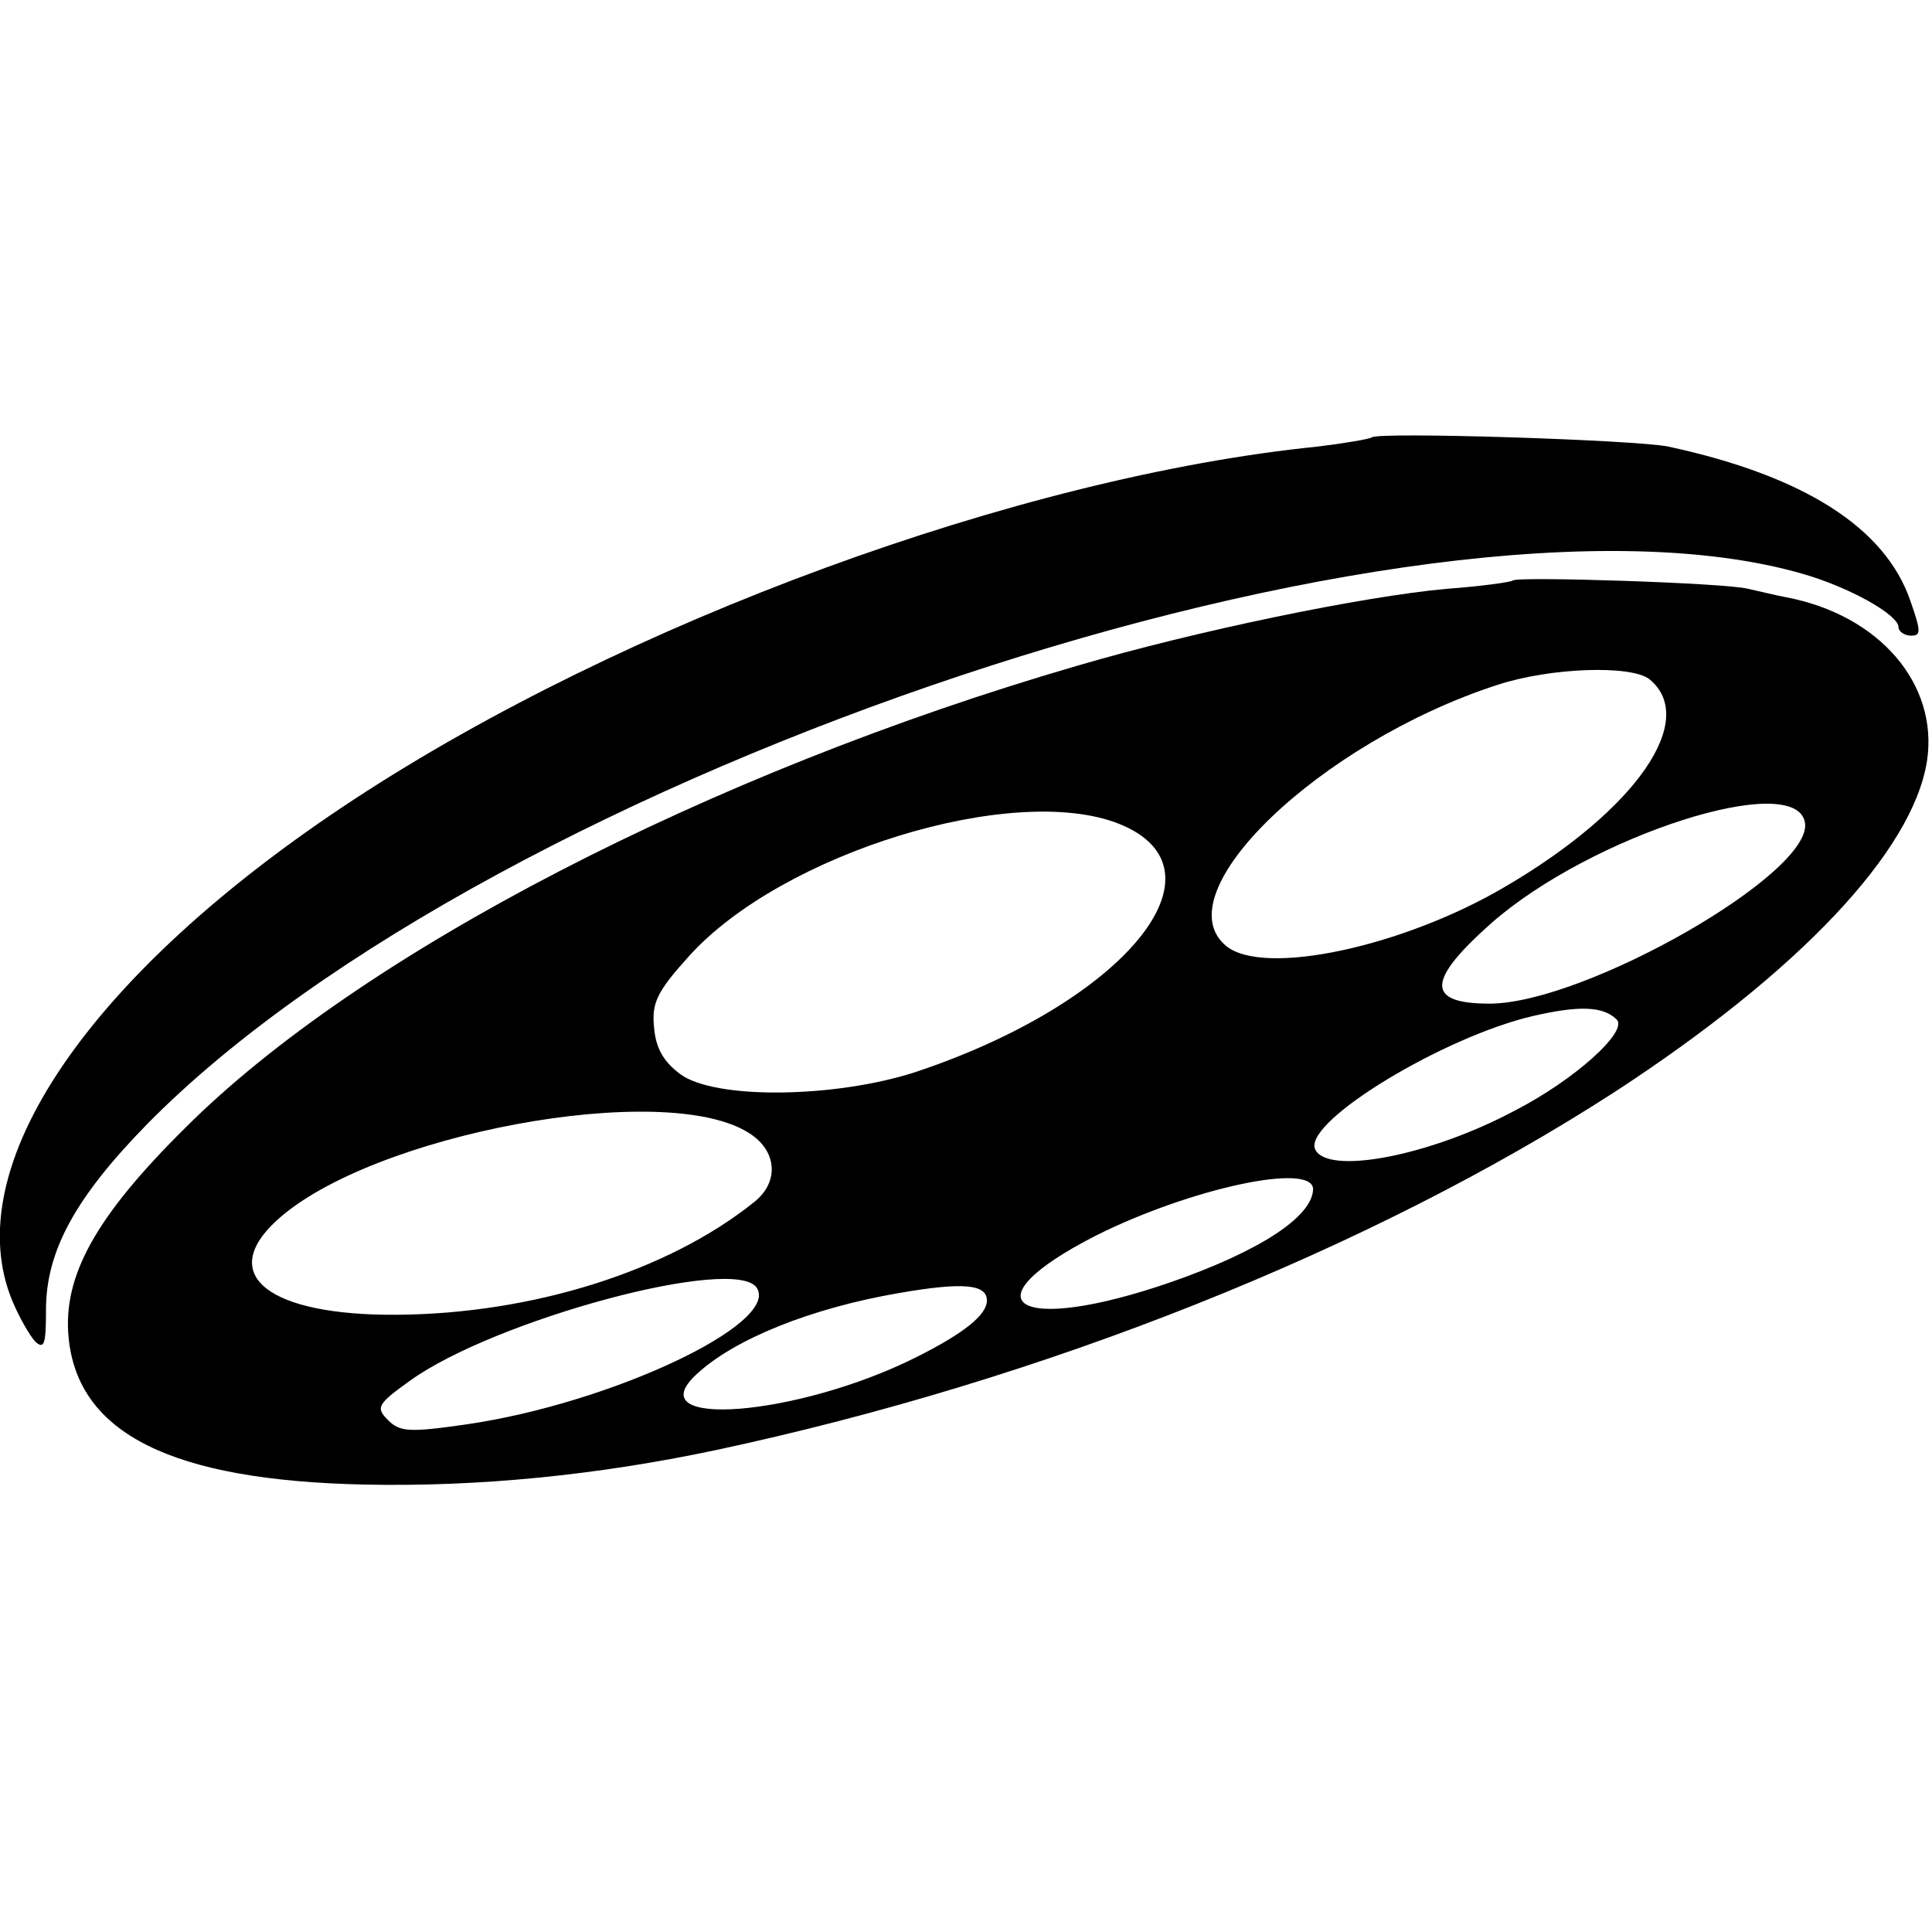
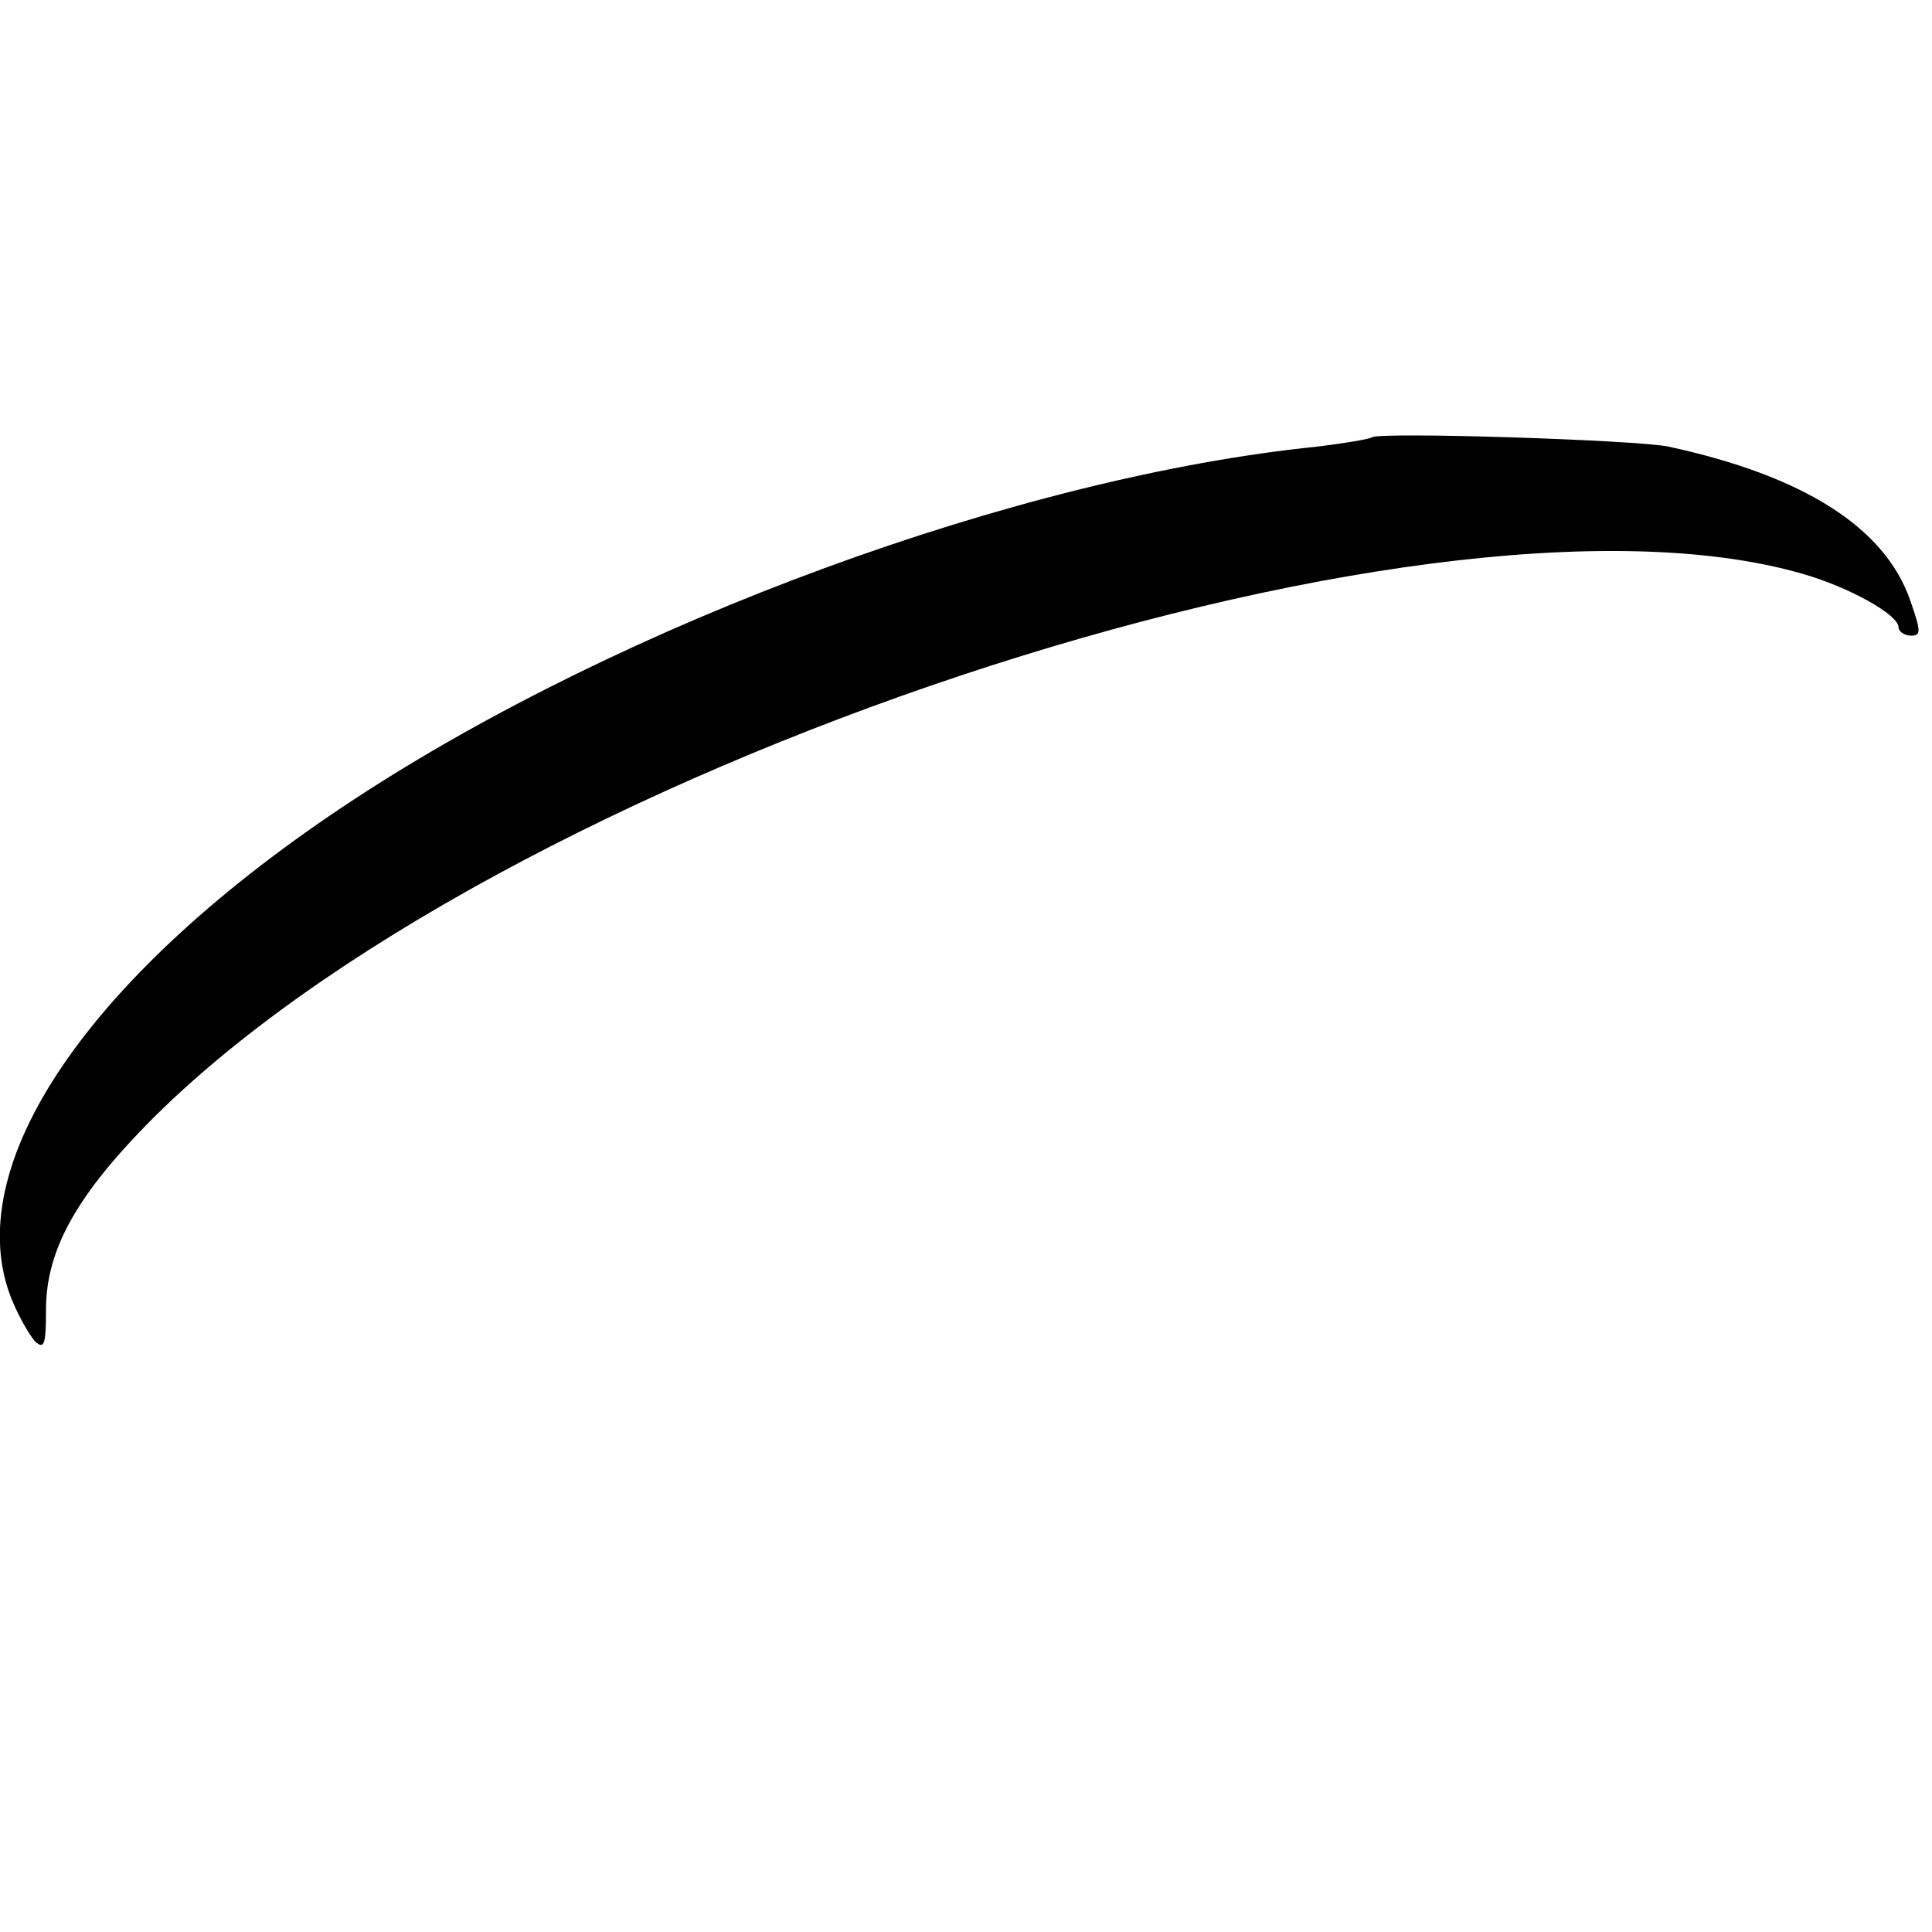
<svg xmlns="http://www.w3.org/2000/svg" version="1.0" width="231pt" height="231pt" viewBox="0 0 231 231" preserveAspectRatio="xMidYMid meet">
  <g transform="translate(0,231) scale(0.1,-0.1)" fill="#000000" stroke="none">
    <path d="M1640 1787 c-3 -2 -32 -7 -65 -11 -356 -36 -829 -210 -1152 -422 -317 -208 -475 -440 -408 -600 8 -19 20 -40 27 -48 11 -10 13 -3 13 38 0 70 35 134 120 221 414 422 1522 791 1980 659 56 -16 115 -49 115 -64 0 -5 7 -10 15 -10 12 0 12 5 -1 42 -30 87 -127 149 -289 184 -37 8 -348 18 -355 11z" />
-     <path d="M1809 1616 c-2 -2 -38 -7 -79 -10 -100 -9 -299 -50 -442 -92 -440 -128 -858 -344 -1067 -553 -107 -106 -146 -177 -139 -250 11 -115 123 -171 353 -176 136 -3 278 11 420 41 394 84 784 240 1075 428 221 144 357 288 374 396 14 92 -57 175 -169 196 -11 2 -31 7 -45 10 -26 7 -275 15 -281 10z m163 -118 c59 -48 -15 -156 -172 -248 -122 -72 -289 -108 -334 -71 -76 63 112 243 324 312 64 21 160 24 182 7z m186 -171 c12 -60 -263 -217 -377 -217 -77 0 -75 28 3 97 119 104 362 182 374 120z m-820 -2 c137 -55 6 -214 -244 -297 -96 -31 -240 -33 -281 -2 -20 15 -29 31 -31 56 -3 29 4 43 42 85 111 123 388 208 514 158z m595 -234 c14 -14 -50 -72 -122 -109 -103 -55 -227 -78 -239 -45 -10 34 154 133 260 158 56 13 85 12 101 -4z m-1037 -136 c33 -21 36 -58 6 -82 -103 -83 -266 -134 -428 -135 -152 -1 -214 47 -144 112 112 104 466 170 566 105z m674 -67 c-1 -33 -64 -74 -170 -111 -185 -64 -248 -25 -89 56 112 56 259 88 259 55z m-665 -118 c27 -43 -175 -138 -347 -163 -69 -10 -80 -9 -94 5 -15 15 -13 19 26 47 101 73 390 151 415 111z m275 -15 c0 -17 -27 -39 -85 -68 -142 -71 -334 -86 -262 -20 45 42 137 79 242 97 75 13 105 11 105 -9z" />
  </g>
</svg>